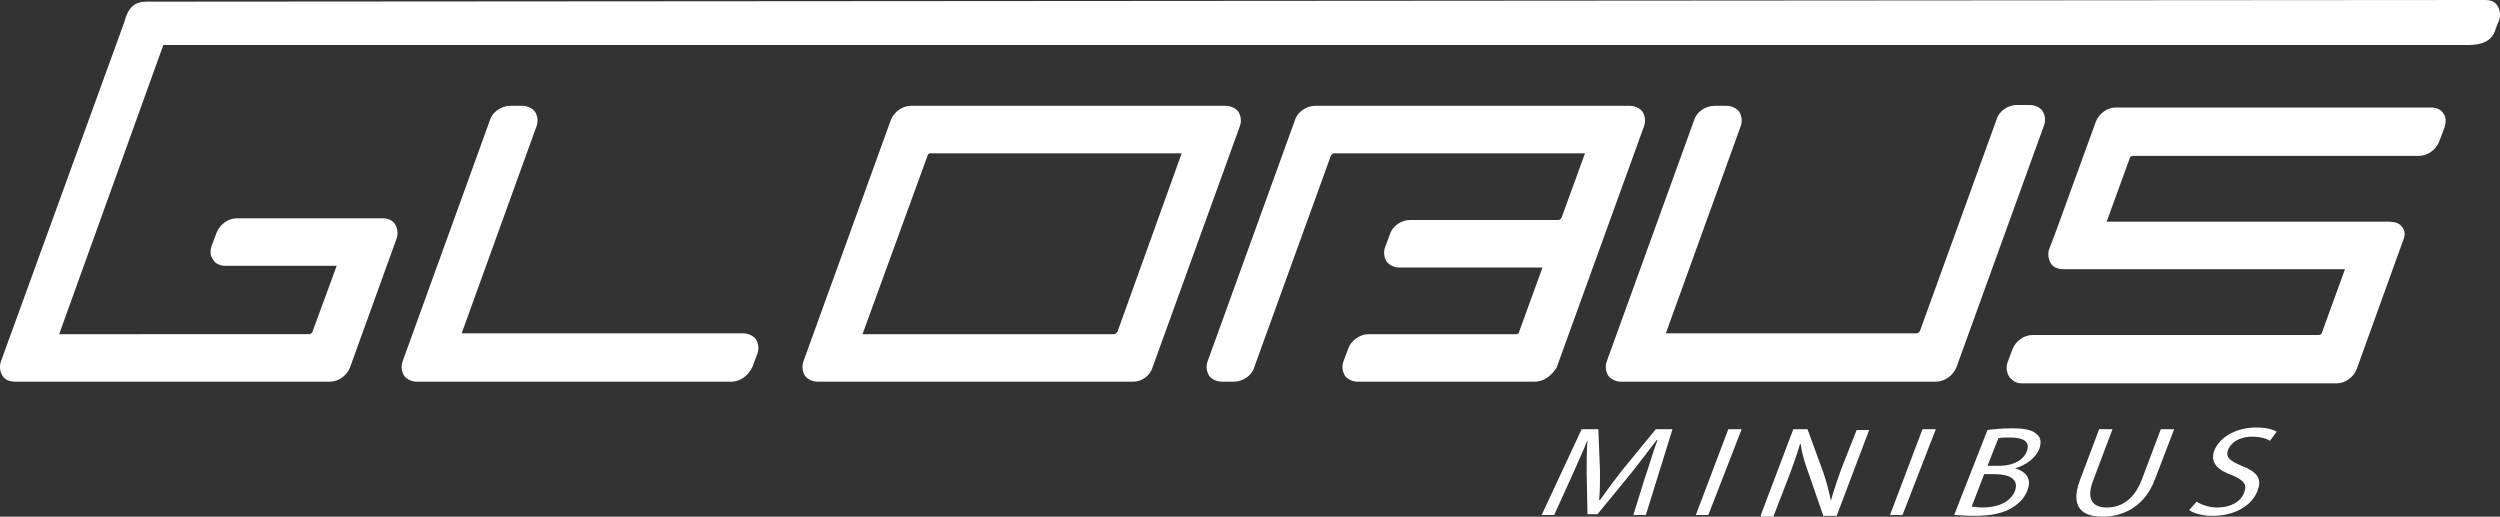
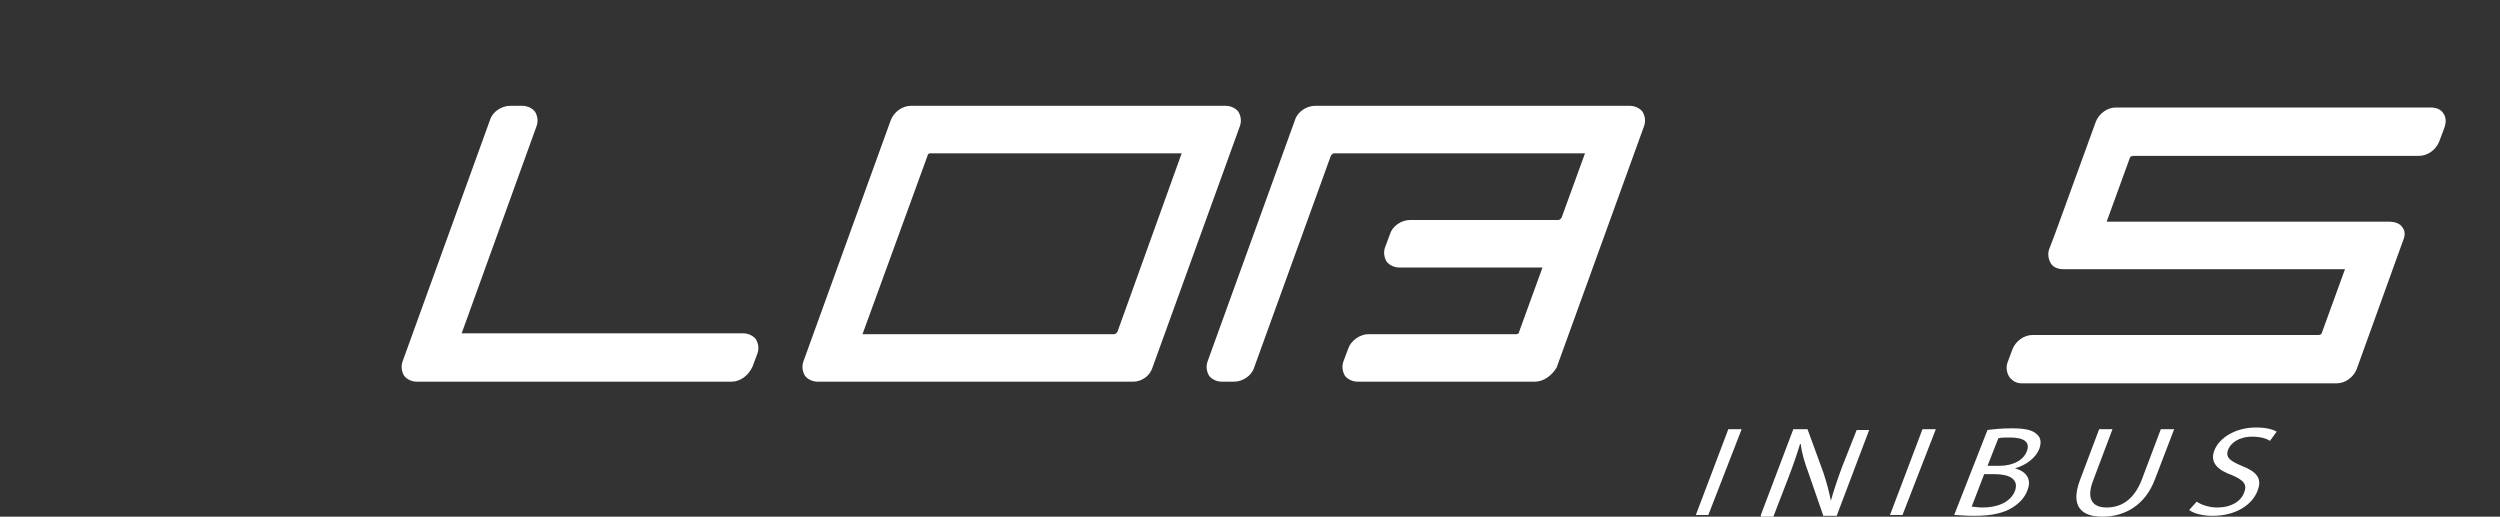
<svg xmlns="http://www.w3.org/2000/svg" version="1.1" id="Layer_1" x="0px" y="0px" viewBox="0 0 300 62" style="enable-background:new 0 0 300 62;" xml:space="preserve">
  <rect x="0" y="0" width="300" height="62" fill="#333333" stroke="none" />
  <style type="text/css">
	.st0{fill:#FFFFFF;}
</style>
  <g>
    <path class="st0" d="M293.2,13.6c-0.3-0.5-0.9-0.7-1.5-0.7h-37.8c-1,0-2,0.7-2.4,1.7l-4.8,13.2l-0.8,2.1c-0.2,0.6-0.1,1.2,0.2,1.7   c0.3,0.5,0.9,0.7,1.5,0.7h33.8l-2.8,7.7c0,0.1-0.2,0.2-0.4,0.2h-34.3c-1,0-2,0.7-2.4,1.7l-0.6,1.6c-0.2,0.6-0.1,1.2,0.2,1.7   c0.1,0.2,0.3,0.3,0.5,0.5c0.3,0.2,0.6,0.3,1,0.3h0h37.8c1,0,2-0.7,2.4-1.7l5.7-15.8c0.1-0.4,0.1-0.8-0.2-1.2   c-0.3-0.5-0.9-0.7-1.7-0.7h-33.8l2.8-7.7c0-0.1,0.3-0.2,0.4-0.2h34.3c1,0,2-0.7,2.4-1.7l0.6-1.6C293.6,14.6,293.5,14,293.2,13.6z" />
    <path class="st0" d="M87.8,45.8H50c-0.6,0-1.2-0.3-1.5-0.7c-0.3-0.5-0.4-1.1-0.2-1.7l10.5-29c0.3-1,1.4-1.7,2.4-1.7h1.5   c0.6,0,1.2,0.3,1.5,0.7c0.3,0.5,0.4,1.1,0.2,1.7l-9,24.9h33.8c0.6,0,1.2,0.3,1.5,0.7c0.3,0.5,0.4,1.1,0.2,1.7l-0.6,1.6   C89.8,45.1,88.8,45.8,87.8,45.8" />
    <path class="st0" d="M136,45.8H98.1c-0.6,0-1.2-0.3-1.5-0.7c-0.3-0.5-0.4-1.1-0.2-1.7l10.5-29c0.4-1,1.4-1.7,2.4-1.7h37.8   c0.6,0,1.2,0.3,1.5,0.7c0.3,0.5,0.4,1.1,0.2,1.7l-10.5,29C138,45.1,137,45.8,136,45.8 M103.5,40.1h30.2c0.1,0,0.3-0.1,0.4-0.3   l7.7-21.4h-30.2c-0.1,0-0.3,0.1-0.3,0.3L103.5,40.1z" />
    <path class="st0" d="M184.2,45.8h-21.3c-0.6,0-1.2-0.3-1.5-0.7c-0.3-0.5-0.4-1.1-0.2-1.7l0.6-1.6c0.3-0.9,1.4-1.7,2.4-1.7h17.8   c0.1,0,0.3-0.1,0.3-0.3l2.8-7.7h-17.2c-0.6,0-1.2-0.3-1.5-0.7c-0.3-0.5-0.4-1.1-0.2-1.7l0.6-1.6c0.3-1,1.4-1.7,2.4-1.7h17.8   c0.1,0,0.3-0.1,0.4-0.3l2.8-7.7h-30.1c-0.1,0-0.3,0.1-0.4,0.3l-9.2,25.4c-0.3,1-1.4,1.7-2.4,1.7h-1.5c-0.6,0-1.2-0.3-1.5-0.7   c-0.3-0.5-0.4-1.1-0.2-1.7l10.5-29c0.3-1,1.4-1.7,2.4-1.7h37.8c0.6,0,1.2,0.3,1.5,0.7c0.3,0.5,0.4,1.1,0.2,1.7l-10.5,29   C186.2,45.1,185.2,45.8,184.2,45.8" />
-     <path class="st0" d="M232.3,45.8h-37.8c-0.6,0-1.2-0.3-1.5-0.7c-0.3-0.5-0.4-1.1-0.2-1.7l10.5-29c0.3-1,1.4-1.7,2.4-1.7h1.5   c0.6,0,1.2,0.3,1.5,0.7c0.3,0.5,0.4,1.1,0.2,1.7l-9,24.9H230c0.1,0,0.3-0.1,0.4-0.3l9.2-25.4c0.3-1,1.4-1.7,2.4-1.7h1.6   c0.6,0,1.2,0.3,1.5,0.7c0.3,0.5,0.4,1.1,0.2,1.7l-10.5,29C234.4,45.1,233.3,45.8,232.3,45.8" />
-     <path class="st0" d="M299.7,0.7c-0.3-0.5-0.8-0.7-1.5-0.7L17.6,0.2c-1.4,0-2.2,0.6-2.7,2.5L0.1,43.4C-0.1,44,0,44.6,0.3,45.1   c0.3,0.5,0.9,0.7,1.5,0.7h37.8c1,0,2-0.7,2.4-1.7l5.6-15.5c0.2-0.6,0.1-1.2-0.2-1.7c-0.3-0.5-0.9-0.7-1.5-0.7H28.4   c-1,0-2,0.7-2.4,1.7l-0.6,1.6c-0.2,0.6-0.2,1.2,0.2,1.7c0.3,0.5,0.9,0.7,1.5,0.7h13.3l-2.9,7.9c0,0.1-0.2,0.3-0.4,0.3H7.1L19.6,5.4   c0,0,0,0,0,0h276.3c1.1,0,3.1,0,3.6-2l0.4-1C300.1,1.8,300,1.2,299.7,0.7z" />
-     <path class="st0" d="M197.4,57.3c0.5-1.4,1-3.2,1.5-4.5h-0.1c-0.9,1.2-1.9,2.5-3,3.9l-4.1,5h-1.2l-0.1-4.9c0-1.5,0-2.8,0.1-4h0   c-0.5,1.3-1.3,3-2,4.6l-2,4.4h-1.5l4.8-10.3h2l0.2,5c0,1.3,0,2.4-0.1,3.5h0.1c0.7-1,1.6-2.2,2.6-3.5l4.1-5h2l-3.2,10.3h-1.5   L197.4,57.3z" />
    <polygon class="st0" points="209,51.5 205,61.8 203.5,61.8 207.4,51.5  " />
    <path class="st0" d="M211.3,61.8l3.9-10.3h1.7l1.9,5.2c0.4,1.2,0.7,2.3,0.9,3.4l0,0c0.4-1.4,0.8-2.6,1.4-4.2l1.7-4.3h1.5l-3.9,10.3   h-1.6l-1.8-5.2c-0.4-1.1-0.8-2.3-0.9-3.4l-0.1,0c-0.4,1.3-0.8,2.5-1.5,4.3l-1.7,4.4H211.3z" />
    <polygon class="st0" points="232.3,51.5 228.3,61.8 226.8,61.8 230.7,51.5  " />
    <path class="st0" d="M238.5,51.6c0.7-0.1,1.8-0.2,2.9-0.2c1.6,0,2.5,0.2,3,0.7c0.5,0.4,0.6,1,0.3,1.8c-0.4,1-1.5,1.9-2.9,2.3l0,0   c1.1,0.3,2.1,1.1,1.5,2.6c-0.3,0.9-1,1.6-1.8,2.1c-1.1,0.7-2.6,1-4.6,1c-1.1,0-1.9-0.1-2.4-0.1L238.5,51.6z M236.6,60.8   c0.3,0,0.7,0.1,1.3,0.1c1.6,0,3.3-0.5,3.9-2c0.5-1.4-0.7-2-2.4-2h-1.3L236.6,60.8z M238.5,55.9h1.4c1.7,0,2.9-0.7,3.3-1.7   c0.5-1.2-0.4-1.7-2-1.7c-0.7,0-1.1,0-1.4,0.1L238.5,55.9z" />
    <path class="st0" d="M253.5,51.5l-2.3,6.1c-0.9,2.3-0.1,3.3,1.6,3.3c1.8,0,3.3-1,4.2-3.3l2.3-6.1h1.6l-2.3,6   c-1.2,3.2-3.7,4.5-6.3,4.5c-2.5,0-3.9-1.2-2.7-4.4l2.3-6.1H253.5z" />
    <path class="st0" d="M263.6,60.2c0.6,0.4,1.5,0.7,2.5,0.7c1.6,0,2.8-0.7,3.2-1.8c0.4-1-0.1-1.5-1.5-2.1c-1.7-0.6-2.6-1.5-2.1-2.9   c0.6-1.6,2.6-2.8,5-2.8c1.2,0,2,0.2,2.5,0.5l-0.8,1.1c-0.3-0.2-1-0.5-2.1-0.5c-1.7,0-2.6,0.8-2.9,1.5c-0.4,1,0.2,1.4,1.6,2   c1.8,0.7,2.5,1.5,1.9,3c-0.6,1.6-2.5,3-5.4,3c-1.2,0-2.3-0.3-2.8-0.7L263.6,60.2z" />
  </g>
</svg>